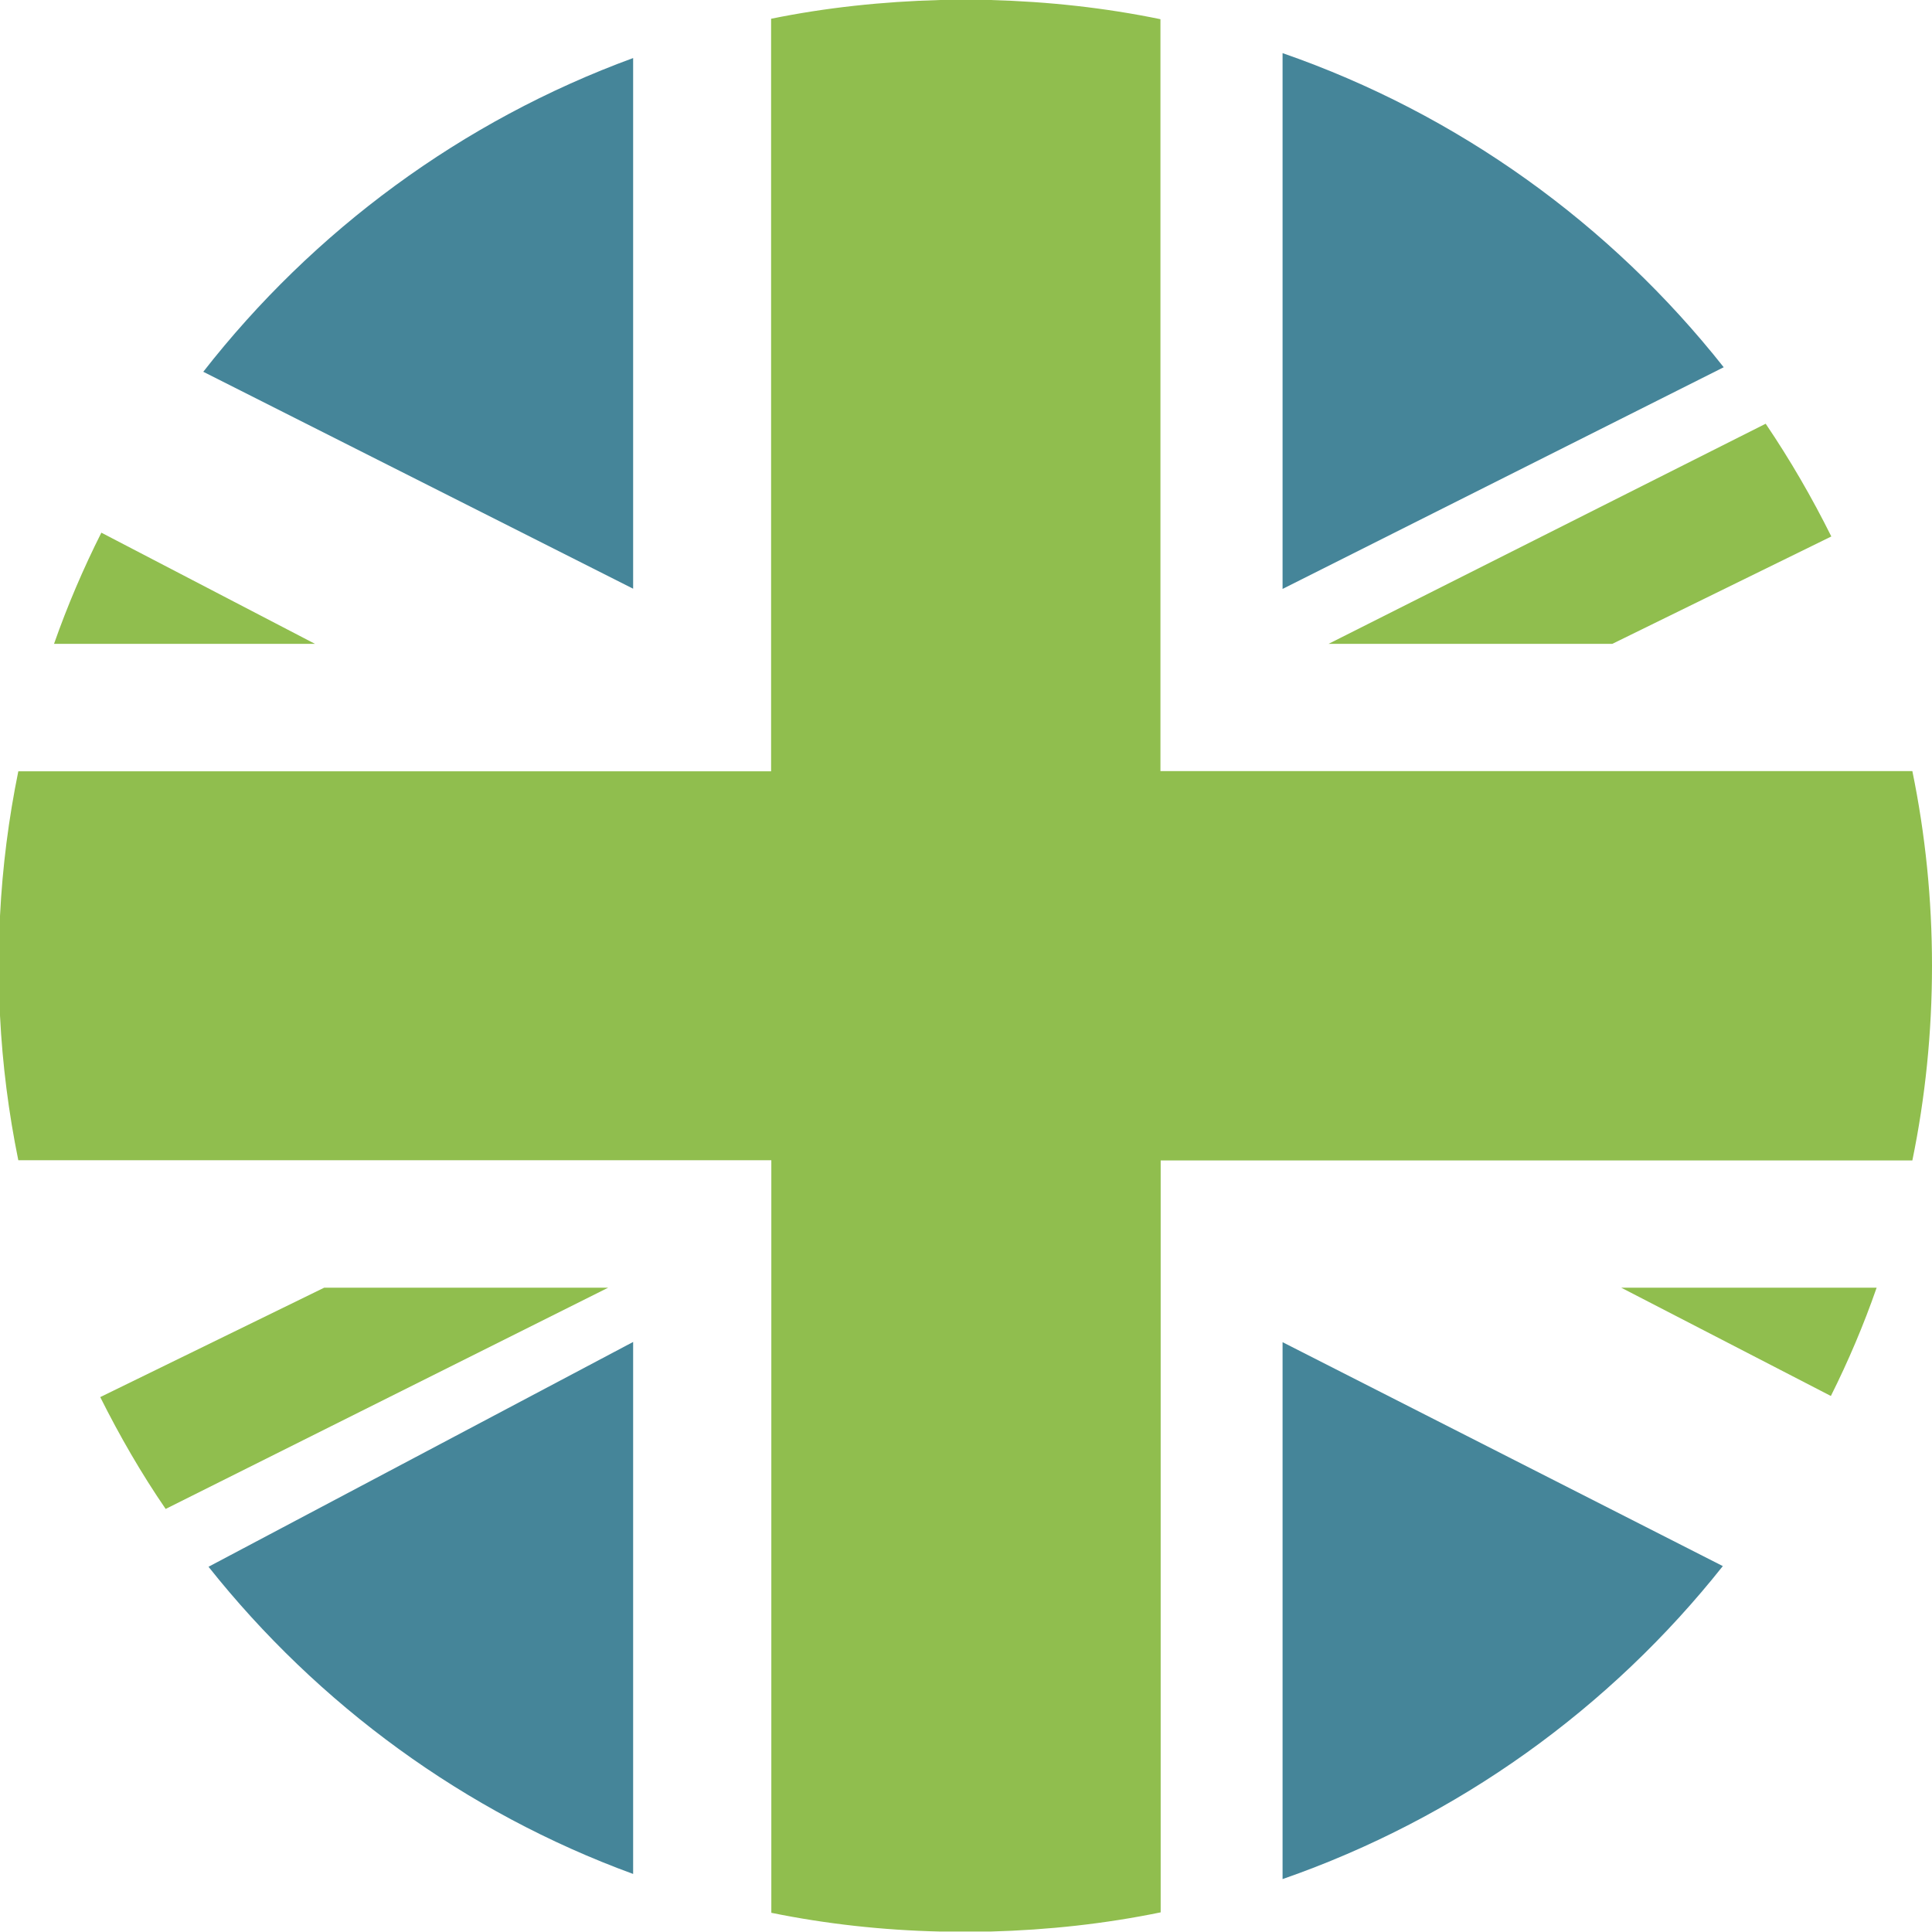
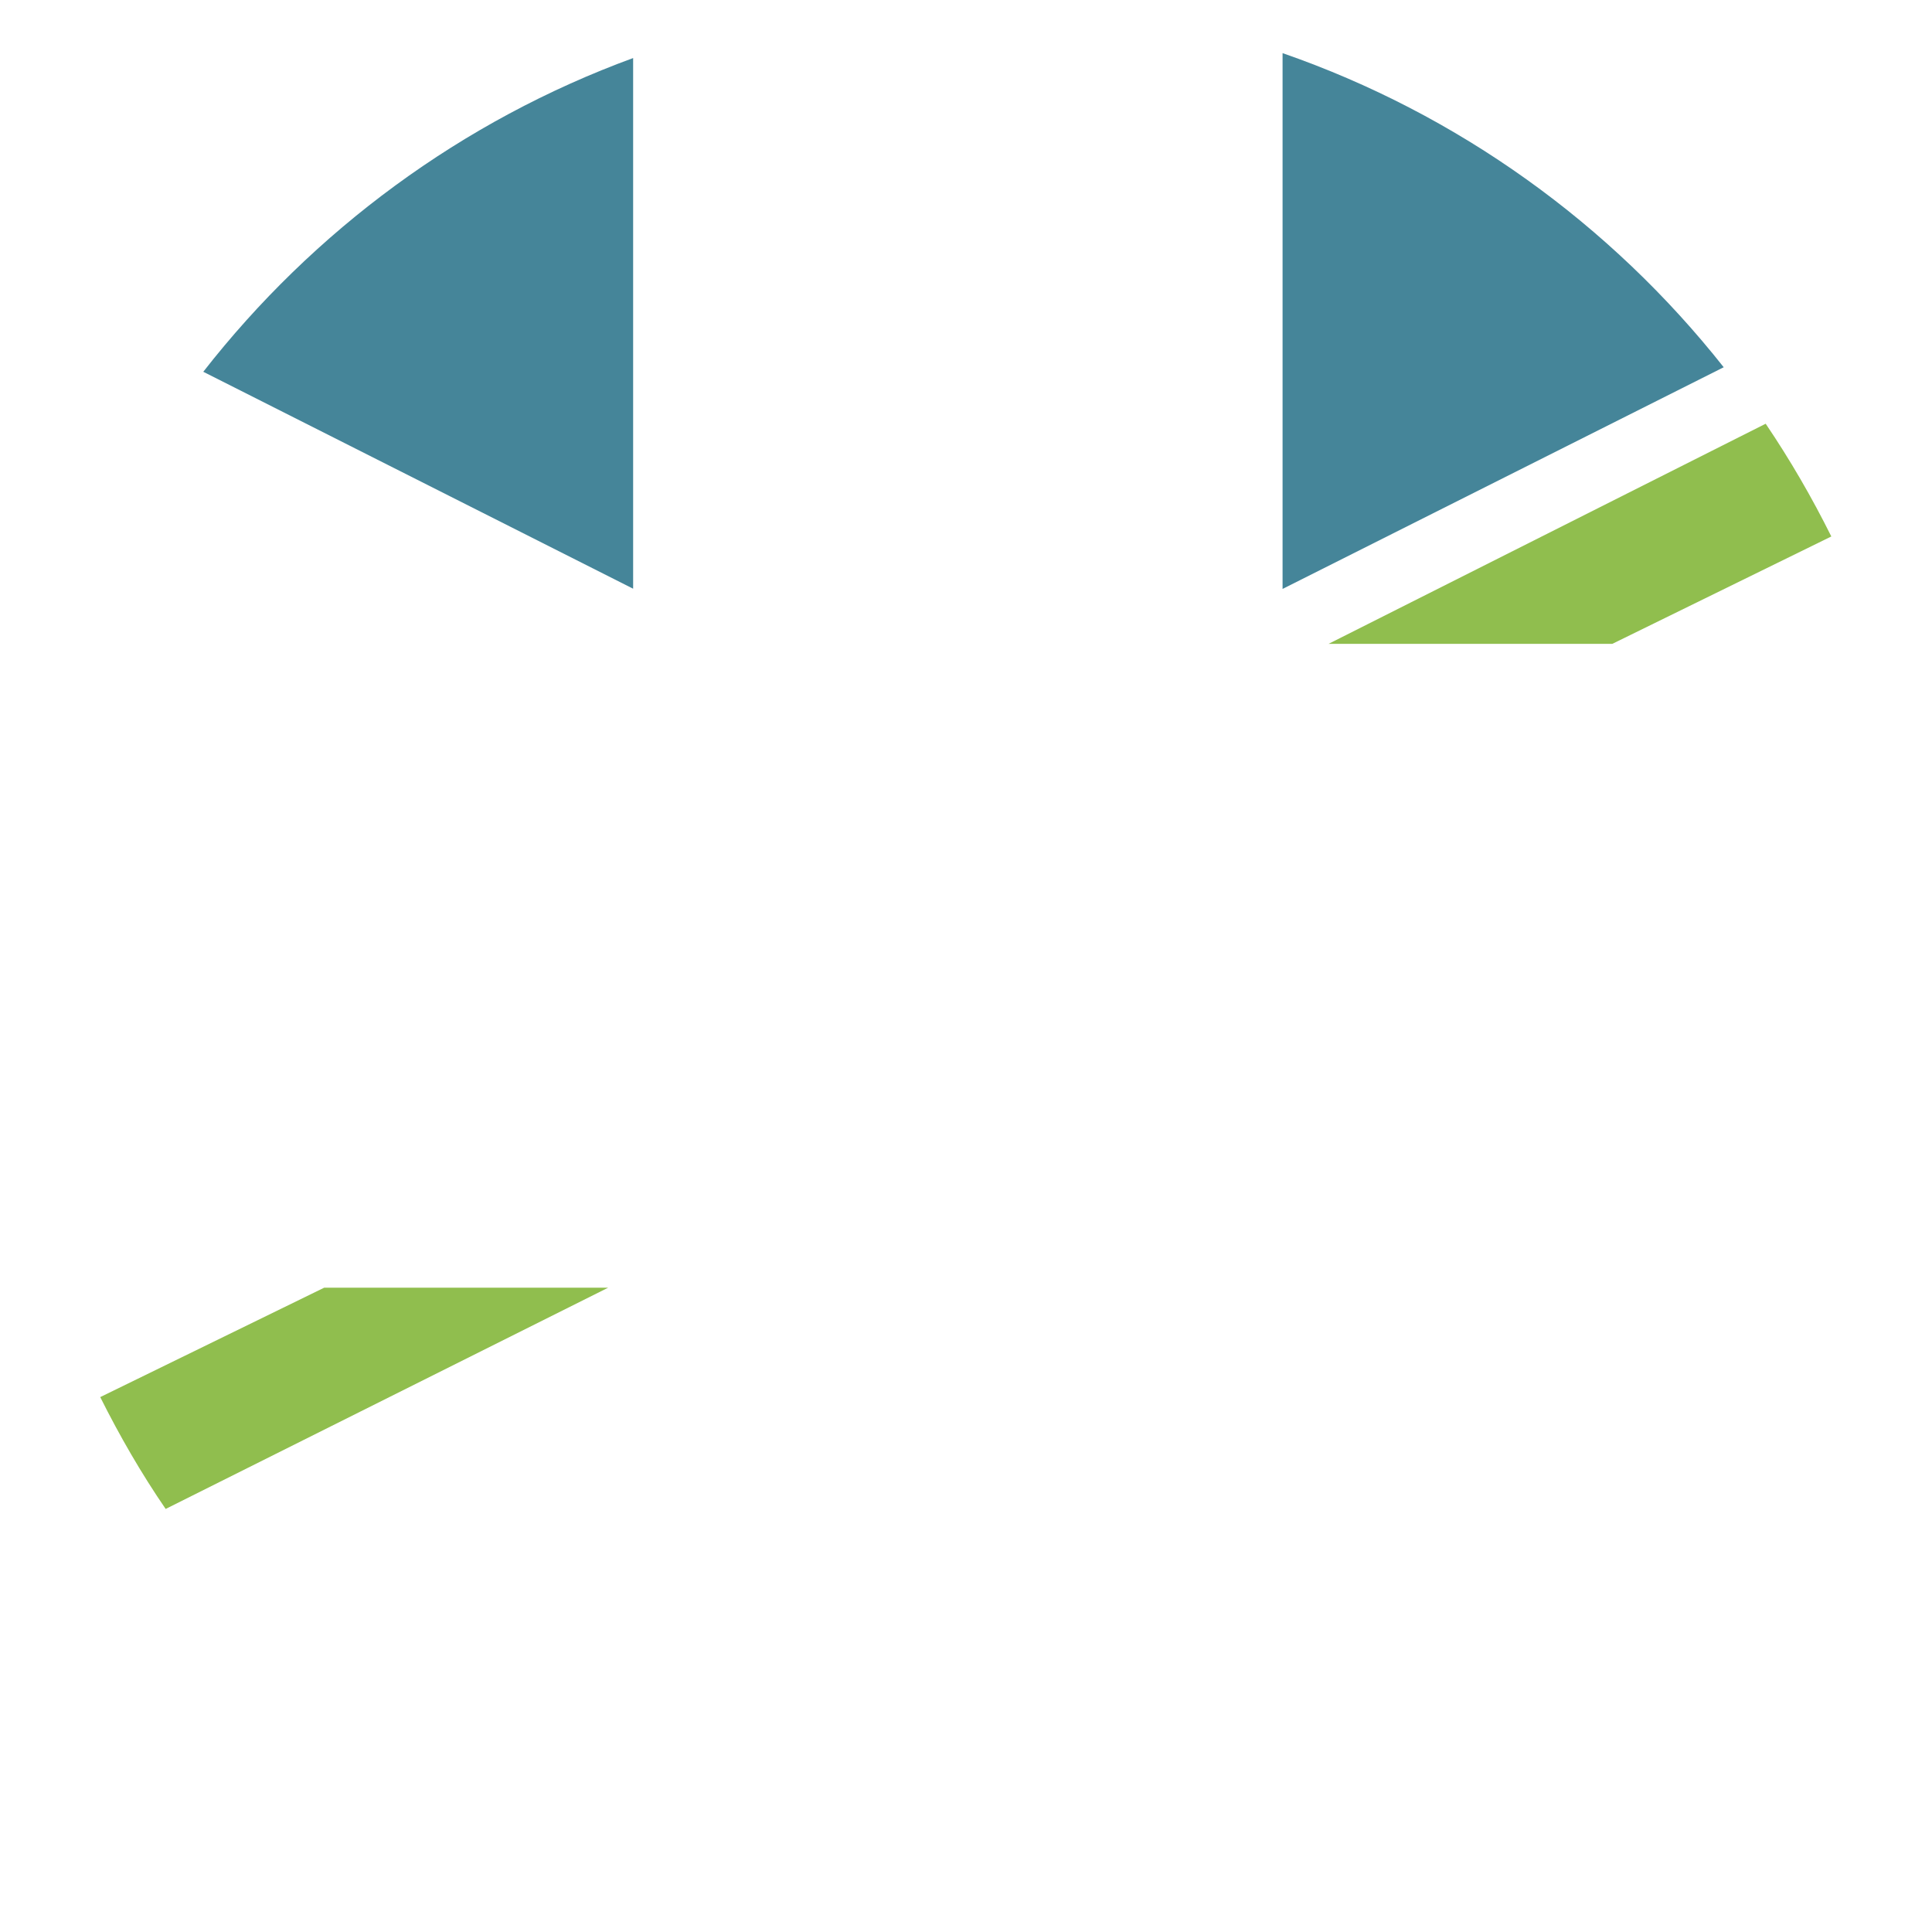
<svg xmlns="http://www.w3.org/2000/svg" id="Layer_2" data-name="Layer 2" viewBox="0 0 86.54 86.54">
  <defs>
    <style>      .cls-1 {        fill: #90be4e;      }      .cls-2 {        fill: #458599;      }    </style>
  </defs>
  <g id="Layer_1-2" data-name="Layer 1">
    <g>
-       <path class="cls-1" d="M51.98,34.55V.86c-2.47-.51-5.02-.79-7.63-.86h-2.24c-2.58,.07-5.12,.34-7.57,.84V34.55H.82c-.43,2.11-.71,4.27-.82,6.48v4.46c.11,2.21,.39,4.37,.82,6.48H34.55v33.71c2.45,.5,4.98,.78,7.57,.84h2.24c2.6-.07,5.15-.35,7.63-.86V51.98h33.67c.58-2.82,.88-5.73,.88-8.72s-.3-5.9-.88-8.72H51.98Z" />
      <path class="cls-2" d="M9.1,16.65l19.26,9.72V2.6c-7.67,2.81-14.32,7.73-19.26,14.06Z" />
-       <path class="cls-1" d="M2.42,28.84H14.11l-9.57-4.98c-.81,1.61-1.52,3.27-2.12,4.98Z" />
      <path class="cls-2" d="M57.45,2.37V26.38l19.76-9.93c-5.06-6.4-11.89-11.34-19.76-14.07Z" />
-       <path class="cls-1" d="M79.09,18.98l-19.58,9.86h12.71l9.81-4.81c-.87-1.75-1.85-3.44-2.94-5.05Z" />
-       <path class="cls-1" d="M82.01,62.53c.78-1.56,1.47-3.18,2.05-4.85h-11.44l9.39,4.85Z" />
-       <path class="cls-2" d="M57.45,84.17c7.85-2.73,14.66-7.64,19.72-14.02l-19.72-10.03v24.06Z" />
-       <path class="cls-2" d="M28.36,83.94v-23.83l-19.02,10.07c4.91,6.18,11.47,11,19.02,13.76Z" />
+       <path class="cls-1" d="M79.09,18.98l-19.58,9.86h12.71l9.81-4.81c-.87-1.75-1.85-3.44-2.94-5.05" />
      <path class="cls-1" d="M7.42,67.59l19.82-9.91H14.52l-10.03,4.9c.87,1.74,1.84,3.42,2.93,5.01Z" />
    </g>
  </g>
</svg>